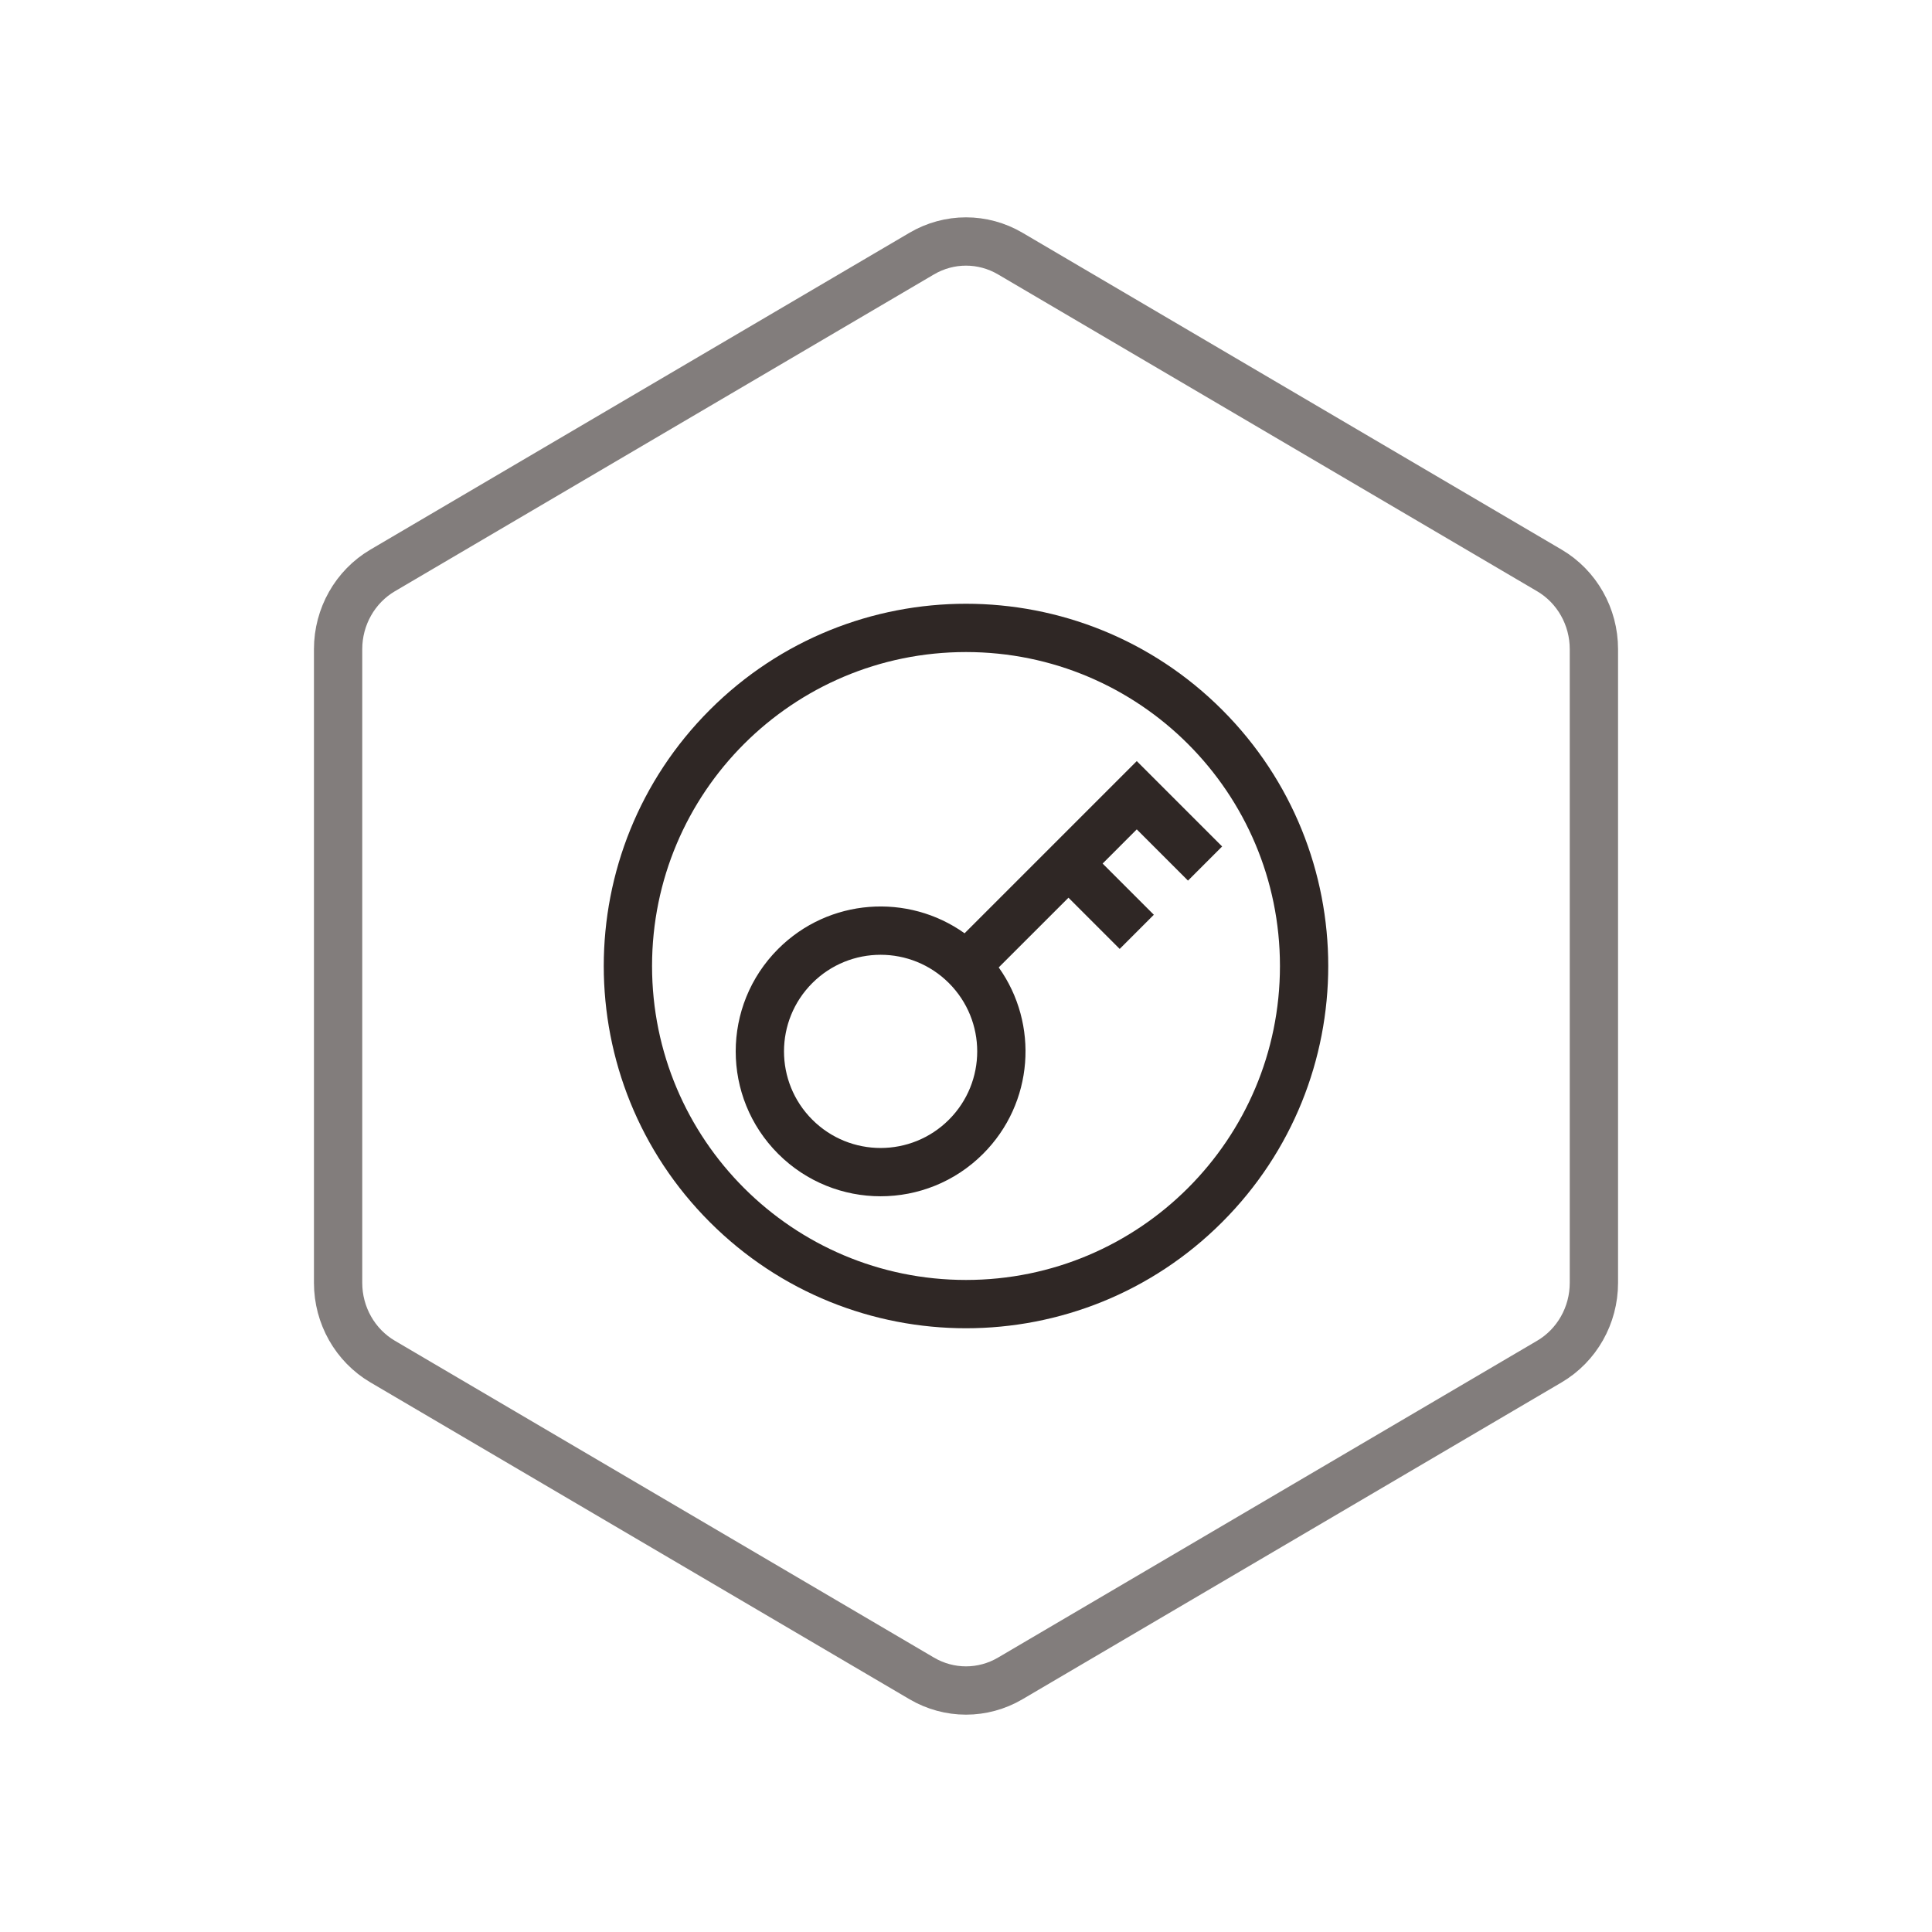
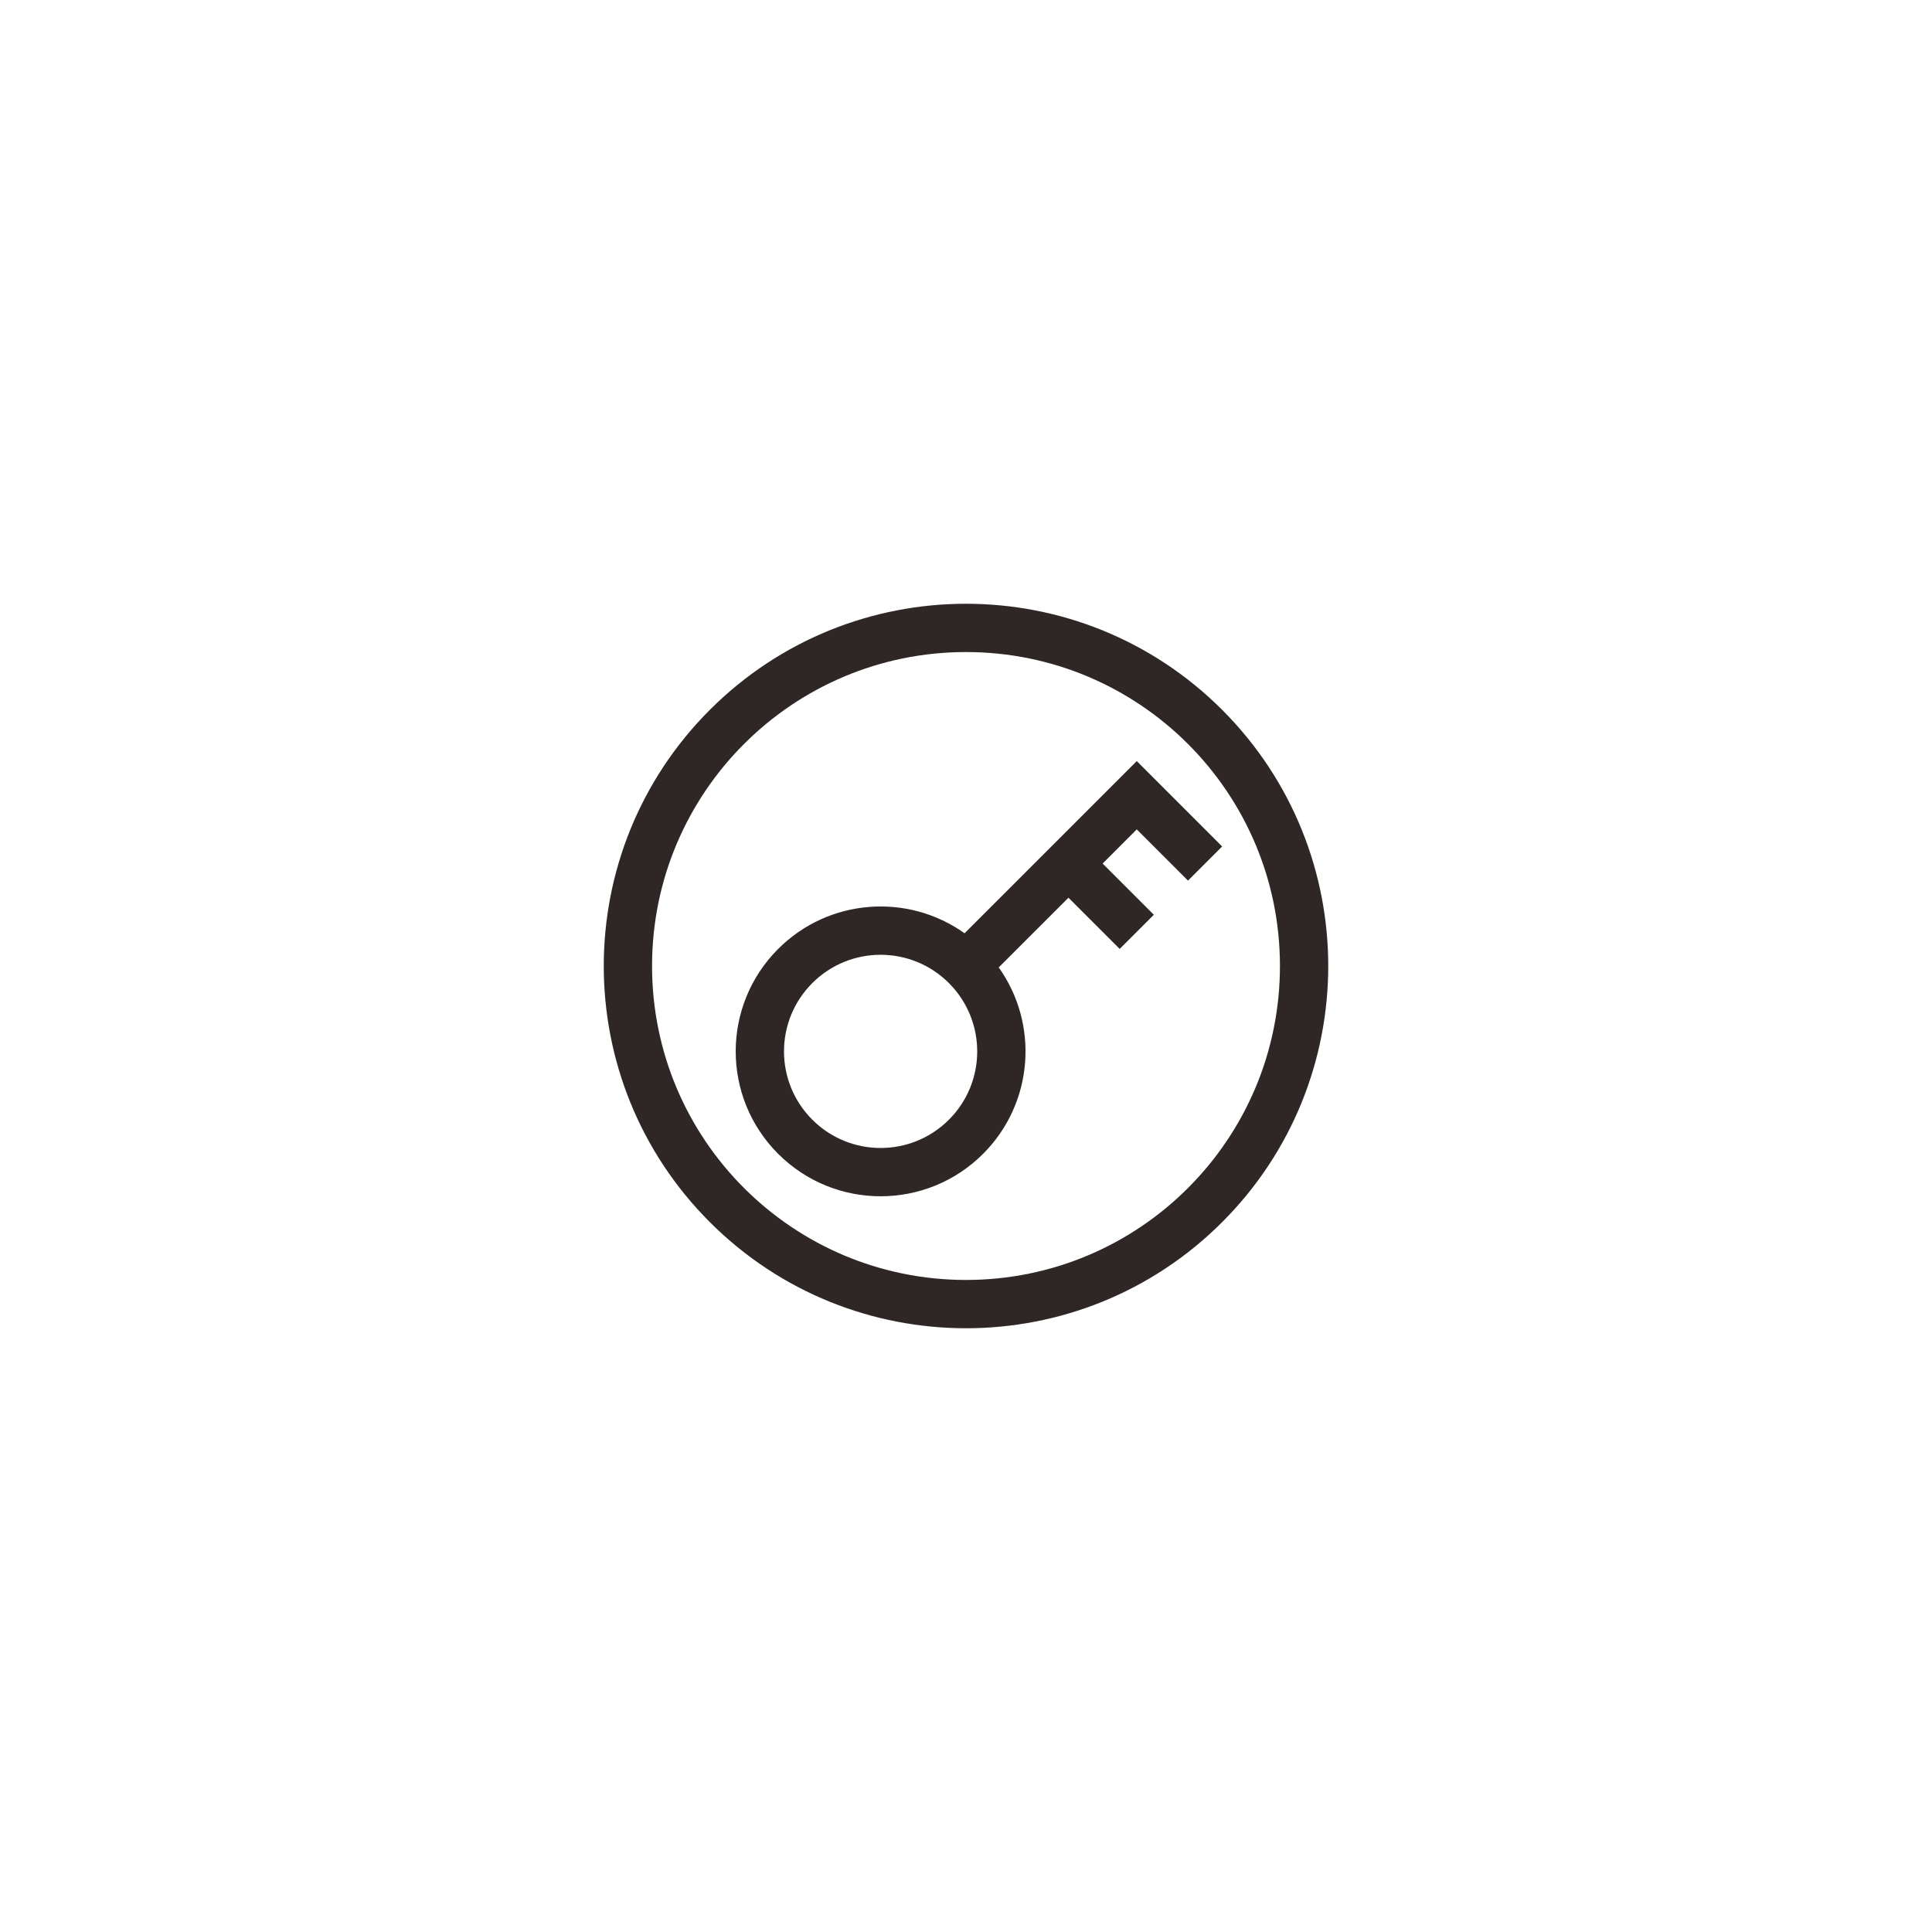
<svg xmlns="http://www.w3.org/2000/svg" width="80px" height="80px" viewBox="0 0 80 80" version="1.1">
  <title>FWKZRAM_HX_xldsq</title>
  <desc>Created with Sketch.</desc>
  <defs />
  <g id="Page-1" stroke="none" stroke-width="1" fill="none" fill-rule="evenodd">
    <g id="访问控制RAM" transform="translate(-1378, -711)">
      <g id="核心价值" transform="translate(360, 609)">
        <g id="细粒度授权" transform="translate(915, 102)">
          <g id="细粒度授权-icon" transform="translate(103, 0)">
-             <path d="M41.832,10.5 C40.697,9.833 39.303,9.833 38.168,10.5 L15.845,23.62 C14.705,24.29 14,25.533 14,26.88 L14,53.12 C14,54.467 14.705,55.71 15.845,56.38 L38.168,69.5 C39.303,70.167 40.697,70.167 41.832,69.5 L64.155,56.38 C65.295,55.71 66,54.467 66,53.12 L66,26.88 C66,25.533 65.295,24.29 64.155,23.62 L41.832,10.5 Z" id="Polygon-Copy" stroke="#827D7C" stroke-width="2" />
            <path d="M44.243,37.172 L41.355,40.059 C43.026,42.402 42.809,45.676 40.707,47.778 C38.364,50.121 34.565,50.121 32.222,47.778 C29.878,45.435 29.878,41.637 32.222,39.293 C34.324,37.19 37.599,36.974 39.941,38.645 L47.071,31.515 L50.606,35.05 L49.192,36.464 L47.071,34.343 L45.657,35.758 L47.778,37.878 L46.364,39.293 L44.243,37.172 Z M29.393,29.393 C35.251,23.536 44.749,23.536 50.607,29.393 C56.464,35.252 56.464,44.749 50.607,50.606 C44.749,56.465 35.251,56.465 29.393,50.606 C23.536,44.749 23.536,35.252 29.393,29.393 Z M53,40 C53,32.82 47.18,27 40,27 C32.82,27 27,32.82 27,40 C27,47.18 32.82,53 40,53 C47.18,53 53,47.18 53,40 Z M33.636,40.707 C32.073,42.27 32.073,44.802 33.636,46.364 C35.198,47.926 37.731,47.926 39.293,46.364 C40.855,44.802 40.855,42.27 39.292,40.707 C37.731,39.145 35.198,39.145 33.636,40.707 Z" id="Combined-Shape" fill="#2F2725" fill-rule="nonzero" />
          </g>
        </g>
      </g>
    </g>
  </g>
</svg>